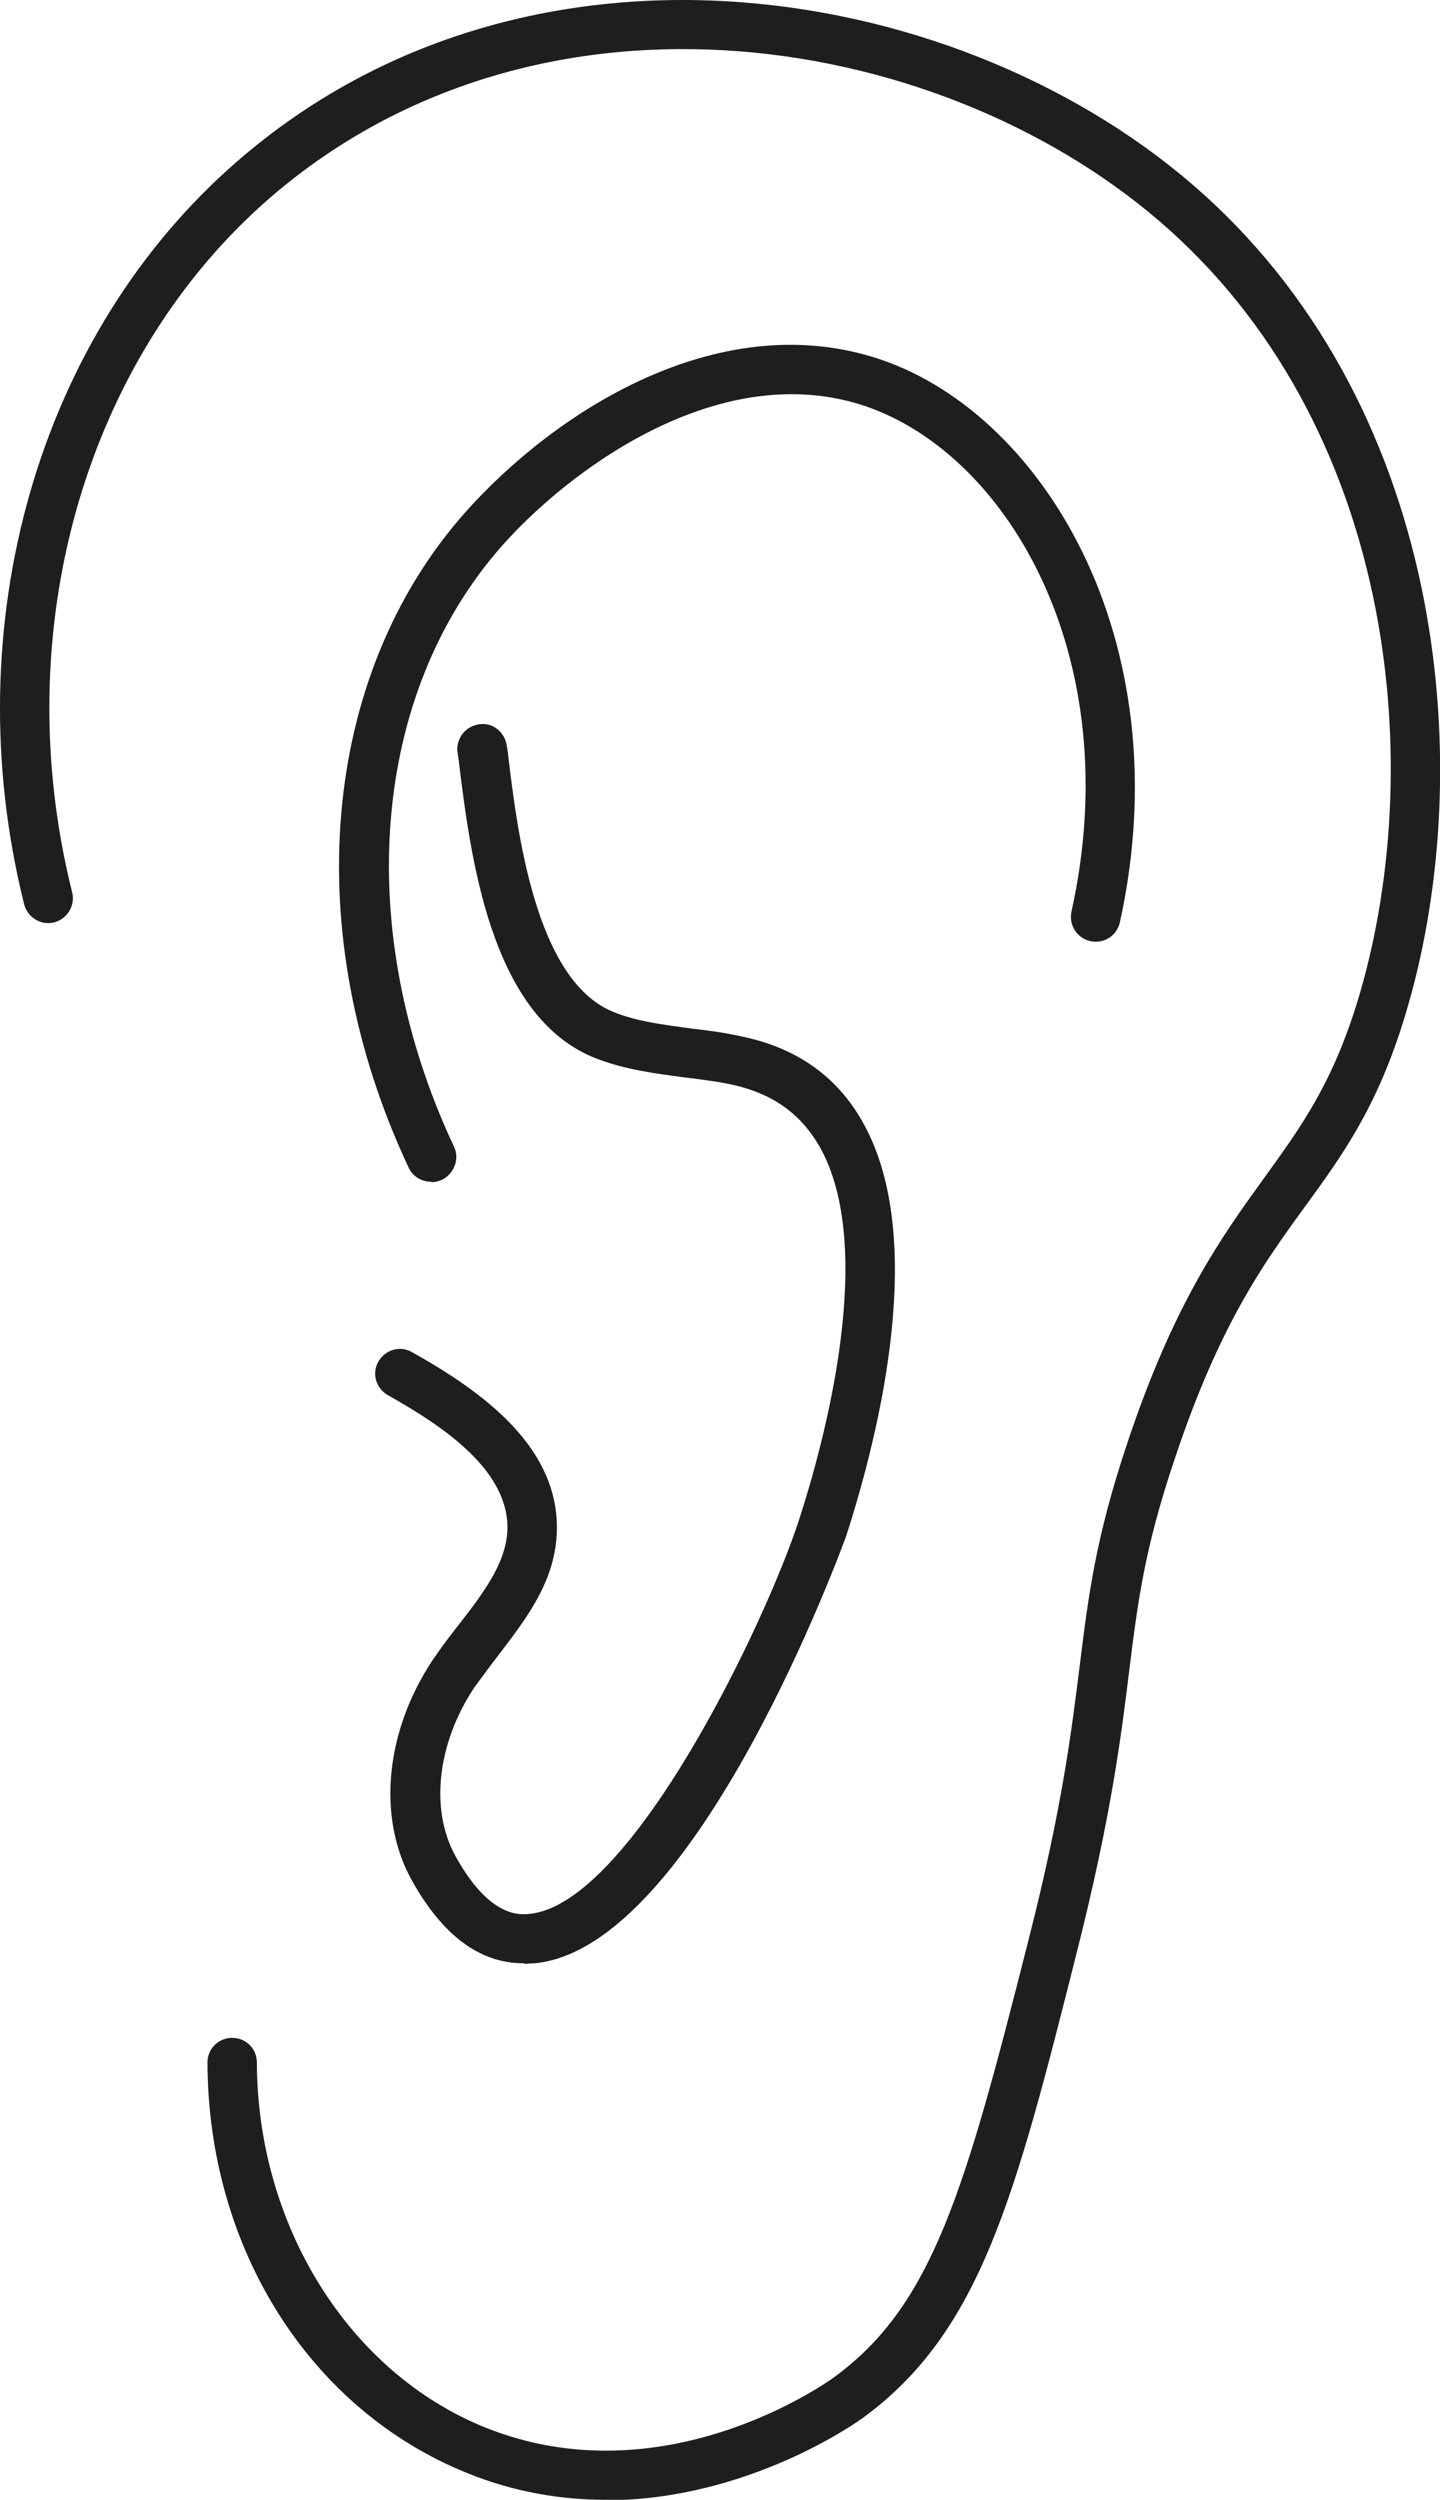
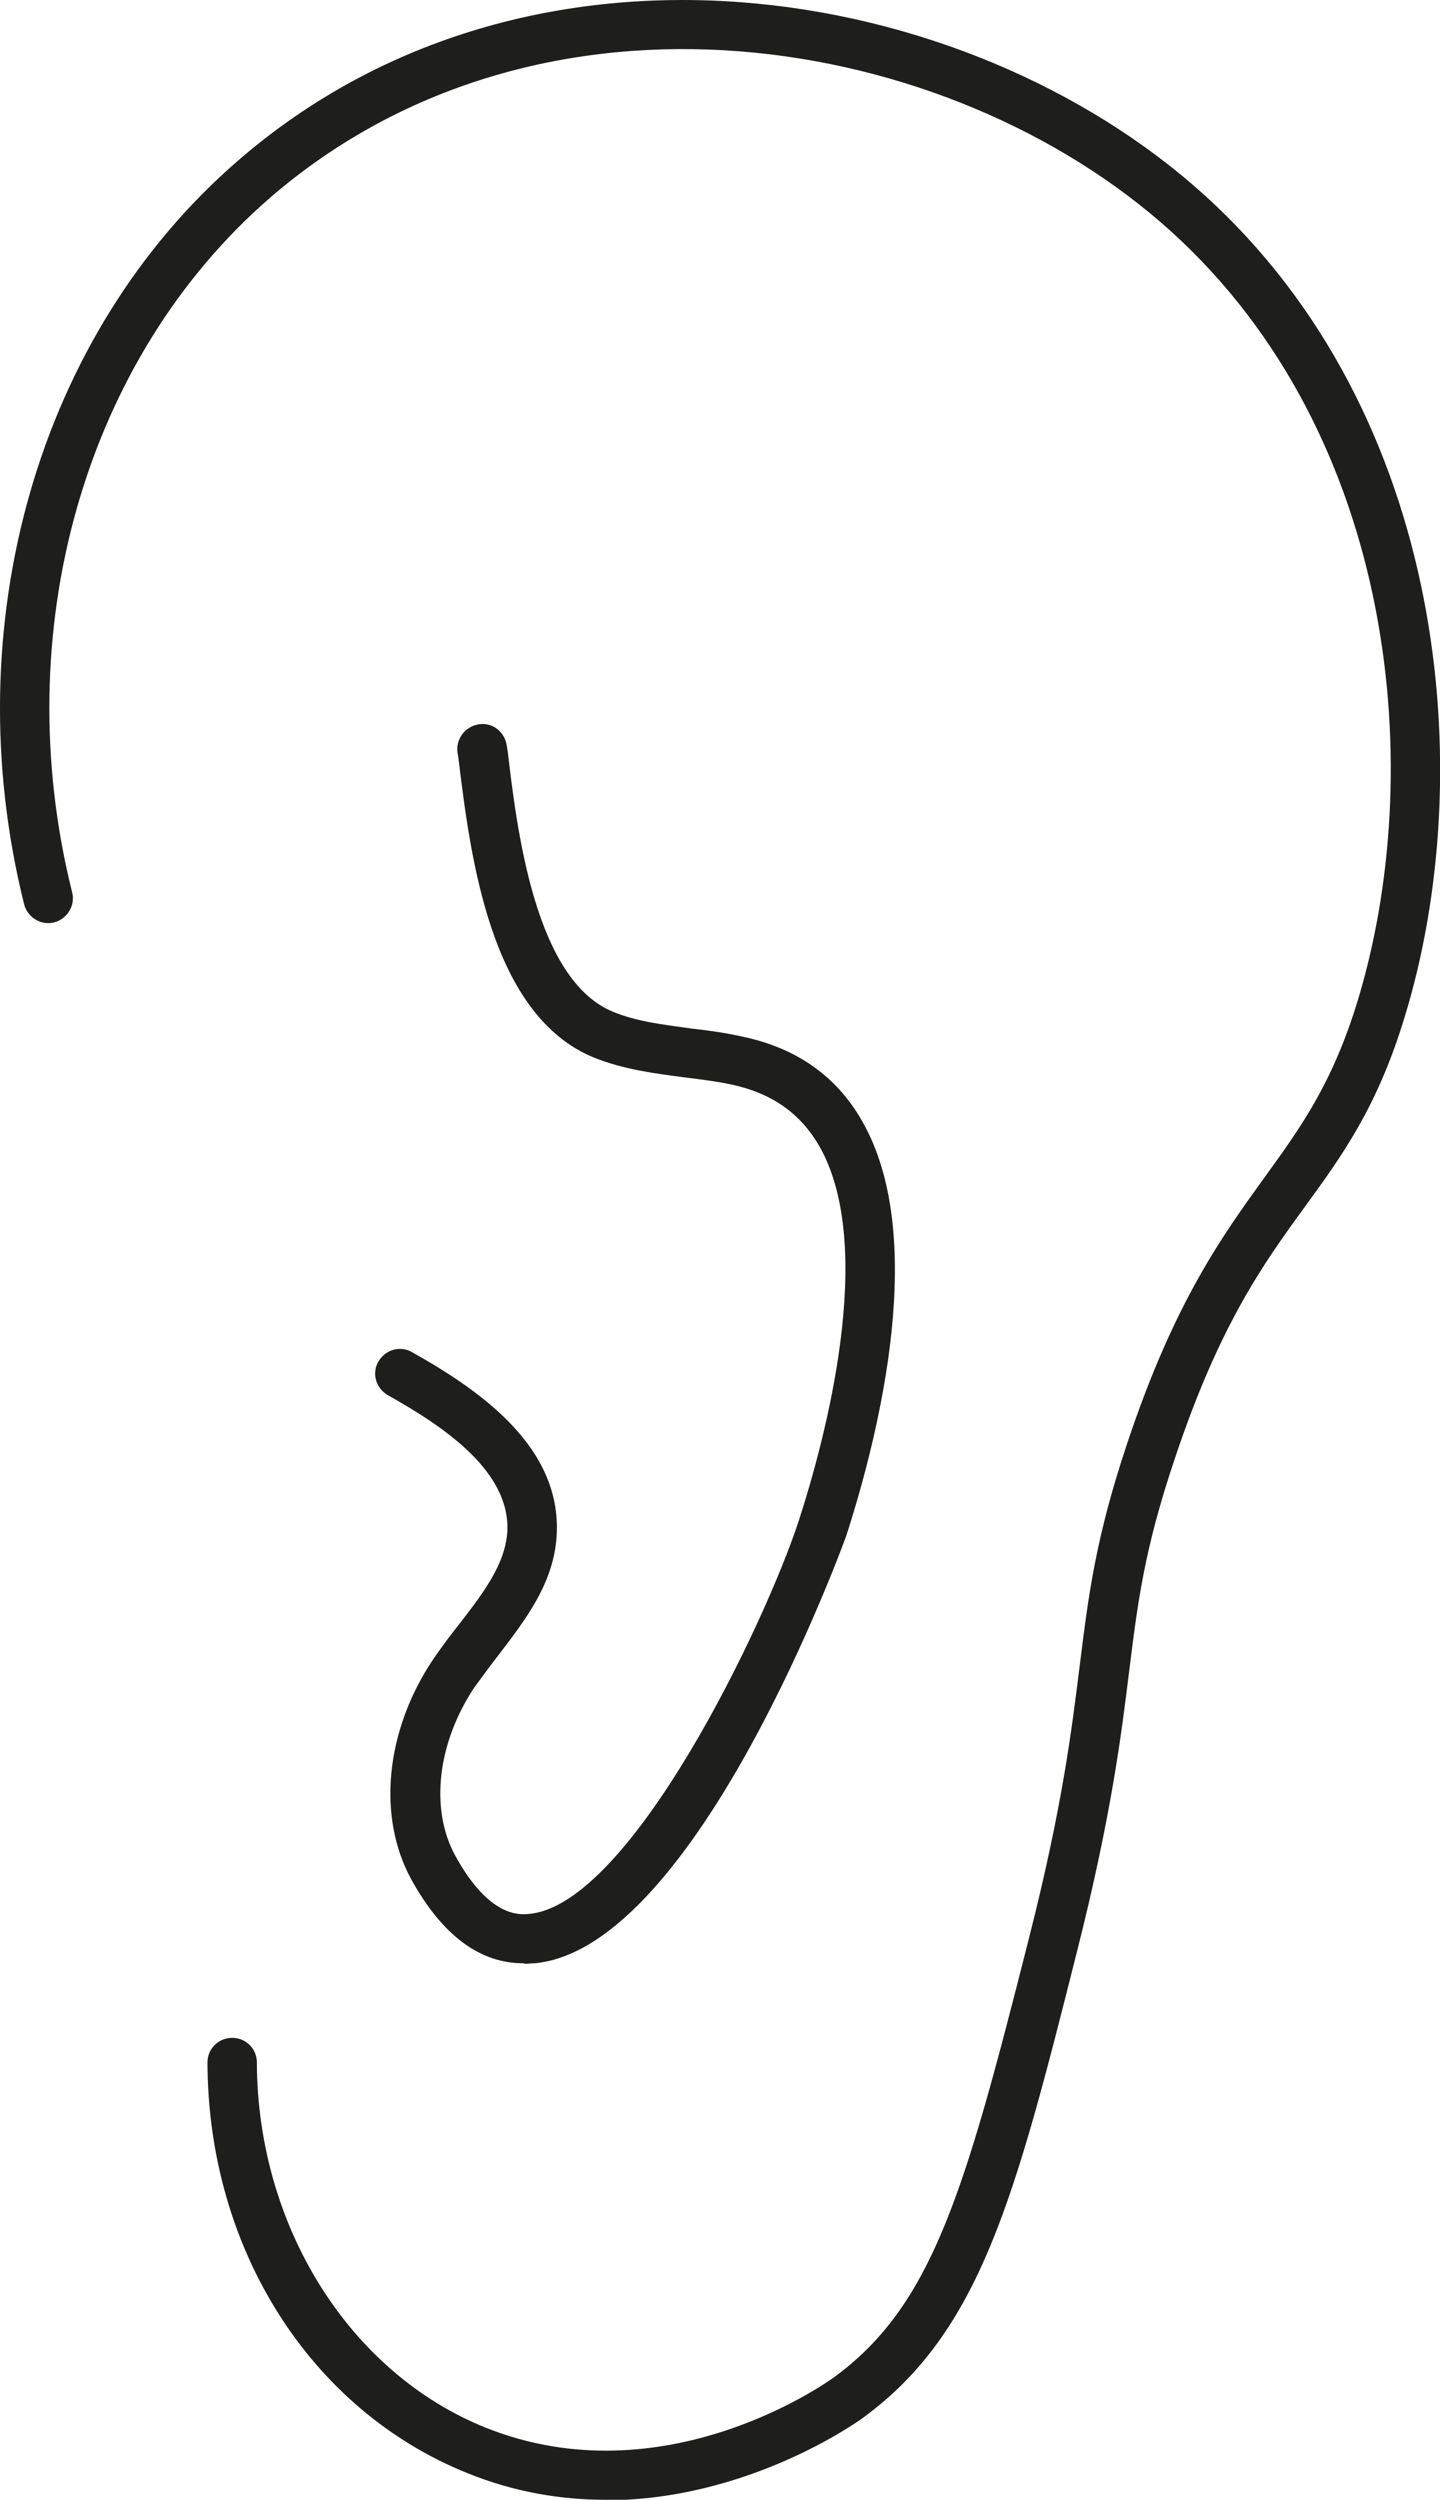
<svg xmlns="http://www.w3.org/2000/svg" id="Layer_1" data-name="Layer 1" viewBox="0 0 29.15 50.6">
  <path d="m12.25,50.6c-.88,0-1.83-.15-2.79-.54-3.18-1.28-5.25-4.54-5.26-8.31,0-.28.22-.5.5-.5h0c.28,0,.5.22.5.5.01,3.31,1.87,6.28,4.63,7.39,3.6,1.44,6.9-.91,7.04-1.01,2.01-1.46,2.66-3.77,3.95-8.86.69-2.71.87-4.23,1.04-5.58.17-1.36.31-2.54.96-4.48.95-2.85,1.92-4.19,2.78-5.38.73-1.01,1.36-1.88,1.87-3.53,1.42-4.61.84-11.46-3.78-15.63C19.22.64,10.98-.76,5.47,4,1.71,7.26.14,12.78,1.46,18.06c.07.27-.1.54-.36.61-.27.07-.54-.1-.61-.36C-.92,12.66.77,6.75,4.82,3.25,10.74-1.88,19.57-.39,24.36,3.93c4.95,4.46,5.58,11.77,4.07,16.67-.55,1.81-1.26,2.79-2.01,3.82-.86,1.18-1.74,2.41-2.64,5.11-.62,1.84-.75,2.92-.92,4.28-.16,1.3-.36,2.93-1.06,5.7-1.25,4.96-1.95,7.69-4.33,9.43-.12.09-2.34,1.67-5.21,1.67Z" style="fill: #1e1e1c; stroke-width: 0px;" />
-   <path d="m8.72,23.92c-.19,0-.37-.11-.45-.29-2.23-4.75-1.78-9.95,1.14-13.25,1.83-2.06,5.09-4.13,8.27-3.15,3.39,1.04,6.25,5.71,4.99,11.44-.06.27-.32.44-.6.38-.27-.06-.44-.33-.38-.6,1.15-5.18-1.34-9.36-4.3-10.27-2.92-.89-5.91,1.38-7.22,2.86-2.66,3-3.04,7.78-.98,12.17.12.25,0,.55-.24.67-.07.03-.14.05-.21.05Z" style="fill: #1e1e1c; stroke-width: 0px;" />
  <path d="m10.59,39.74c-.88,0-1.64-.57-2.26-1.69-.7-1.27-.53-3.01.43-4.45.17-.25.35-.49.54-.73.48-.62.93-1.21.97-1.87.06-1.21-1.26-2.11-2.42-2.76-.24-.14-.33-.44-.19-.68.14-.24.44-.33.68-.19,1.41.79,3.02,1.93,2.93,3.69-.05.97-.62,1.71-1.17,2.43-.17.22-.34.45-.5.67-.75,1.13-.9,2.47-.38,3.41.69,1.25,1.3,1.19,1.5,1.17,2.05-.2,4.76-5.85,5.45-7.96.52-1.6,1.59-5.54.41-7.59-.38-.65-.94-1.05-1.74-1.23-.32-.07-.65-.11-.97-.15-.61-.08-1.24-.16-1.84-.4-2.12-.86-2.51-4.11-2.75-6.06l-.02-.13c-.03-.27.16-.52.44-.56.28-.04.52.16.56.44l.02.13c.19,1.61.56,4.61,2.13,5.25.48.2,1.02.26,1.59.34.36.04.71.09,1.06.17,1.07.23,1.88.8,2.39,1.7,1.33,2.31.37,6.26-.32,8.4-.03.08-3.01,8.33-6.3,8.65-.07,0-.14.01-.2.01Z" style="fill: #1e1e1c; stroke-width: 0px;" />
</svg>